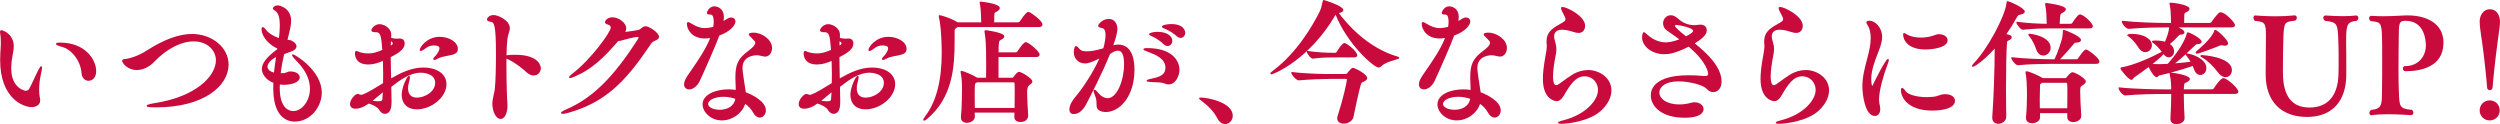
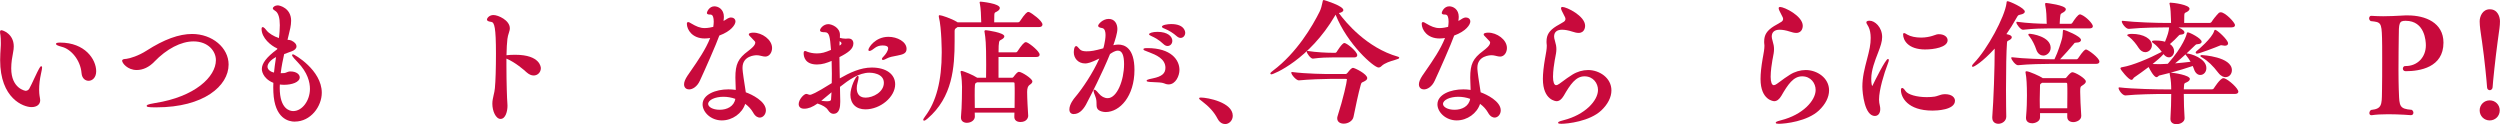
<svg xmlns="http://www.w3.org/2000/svg" id="b" data-name="レイヤー 2" width="844.73" height="41.96" viewBox="0 0 844.73 41.96">
  <defs>
    <style>
      .e {
        fill: #c80a3c;
      }
    </style>
  </defs>
  <g id="c" data-name="PC">
    <g id="d" data-name="企画内容">
      <g>
        <path class="e" d="M10.65,36.19C7.9,36.19.05,33.28.05,20.32c0-1.46.1-3.02.18-4.28.05-.5.05-1.04.05-1.58,0-1.03-.05-1.96-.13-2.56-.09-.46-.14-.83-.14-1.12,0-.38.16-.57.48-.57.42,0,4.16,1.19,4.16,5.48,0,.64-.08,1.32-.23,2.04-.29,1.47-.63,3.4-.63,5.36,0,6.91,4.83,7.6,4.87,7.6.65,0,1.08-.46,1.22-.71.52-.93,1.11-2.21,1.68-3.44.36-.78.72-1.54,1.04-2.18.99-1.98,1.15-1.98,1.32-1.98.15,0,.3.14.3.44s-.12,1-.37,2.09c-.42,1.9-.63,3.74-.63,5.45,0,.52.04,1.57.27,2.77.05.23.09.47.09.72,0,1.45-1.12,2.34-2.93,2.34ZM29.94,27.3c-1,0-2.23-.68-2.39-2.6-.37-4.54-3.69-8.13-6.56-8.85-1.74-.47-2.07-.72-2.07-1.02s.39-.44,1.39-.44c8.41,0,12.19,5.67,12.19,9.7,0,2.11-1.29,3.21-2.57,3.21Z" />
        <path class="e" d="M52.87,36.28c-3.14,0-3.3-.19-3.3-.53,0-.19,0-.47,2.81-.93,13.5-2.1,20.57-8.88,20.57-14.5,0-3.07-2.65-6.33-7.55-6.33-4.23,0-9.08,2.51-13.28,6.88-1.71,1.8-3.81,2.79-5.92,2.79-3.13,0-4.93-2.36-4.93-3.12,0-.51.57-.57,1.07-.62.12-.01.25-.02.38-.04,1.18-.14,4.07-1.01,6.82-2.78,5.89-3.78,10.92-5.62,15.37-5.62,6.8,0,12.33,4.64,12.33,10.33,0,7.19-8.37,14.46-24.36,14.46Z" />
        <path class="e" d="M99.62,41.1c-2.05,0-6.86-.97-7.25-9.96,0-.28-.01-.55-.02-.82-.01-.28-.02-.55-.02-.83s.01-.55.02-.83c0-.22.02-.44.02-.67-3.86-1.56-3.9-4.51-3.9-4.64,0-1.95,1.61-4.05,5.08-6.62,0-.01.05-.04.1-.07l.06-.28s-.13-.06-.13-.06c-2-.88-5.2-3.45-5.2-6.59,0-.55.33-.57.39-.57.42,0,1.03.74,1.35,1.18.71.91,2.38,1.94,4.11,2.53.2-1.18.32-3.26.32-4.35,0-2.49-.49-4.1-1.45-4.78l-.27-.18c-.37-.25-.64-.43-.64-.72,0-.47.74-1.03,1.66-1.03.7,0,4.52.96,4.52,5.2,0,1.56-.43,3.25-.81,4.75l-.41,1.69h.08c.41.04.88.07,1.2.23,1.14.55,1.75,1.24,1.75,2,0,.68-.58,1.28-1.59,1.65-.27.1-.53.19-.79.28-.55.19-1.11.39-1.78.67-.4,1.77-.88,4.07-1.17,6.45.38,0,.79,0,1.2-.04.26-.02.52-.13.81-.25.32-.13.65-.27,1.01-.3h.29c2.02,0,3.12,1.02,3.12,1.98,0,1.66-2.66,2.53-5.29,2.53-.49,0-.99-.04-1.43-.1,0,.15-.01.3-.02.44-.01.22-.02.45-.02.67,0,7.3,3.49,7.87,4.56,7.87,3.01,0,5.65-3.51,5.65-7.51,0-2.16-.72-5.48-4.16-9.02-1.88-1.94-1.88-2.22-1.88-2.37,0-.16.14-.3.3-.3.43,0,9.74,5.31,9.74,13.01,0,4.61-3.74,9.74-9.11,9.74ZM93.27,19.28c-1.76.91-2.88,2.17-2.88,3.27s1.26,1.79,2.19,1.98c.14-1.5.36-2.98.57-4.41l.12-.83Z" />
-         <path class="e" d="M129.99,38.46c-.69,0-1.3-.43-1.9-1.37-.52-.82-1.72-1.54-3.46-2.11-1.75,1.22-3.11,1.75-4.53,1.75-1.16,0-1.84-.59-1.84-1.57,0-1.51,1.74-3.43,2.57-3.43.17,0,.33.06.51.12,0,0,.29.1.29.1.11.04.24.09.38.09.49,0,1.79-.41,7.42-3.95,0-.54.01-1.07.02-1.6.01-.55.02-1.1.02-1.64,0-1.47-.04-2.95-.08-4.27-1.61.67-3.12,1.21-4.93,1.21-4.08,0-4.52-2.66-4.52-3.8,0-.19,0-.76.48-.76.16,0,.33.07.53.16.09.04.19.08.31.13.68.24,1.77.53,3.1.53,1.69,0,2.75-.31,4.82-1.19-.37-4.63-.56-5.97-2.09-5.97-.84,0-1.62-.08-1.62-.66,0-.62,1.18-2.07,2.8-2.07,1.12,0,3.93,1.08,3.93,3.62,0,.28,0,.63-.03,1.02.69.16,1.27.27,1.95.27.1,0,.2-.01.31-.02.13-.01.27-.03.42-.03h.27c1,0,1.62.64,1.62,1.66,0,1.84-1.73,3.1-4.72,4.62,0,1.63.04,3.32.08,4.99.02.73.03,1.46.05,2.19,3.36-1.93,6.99-3.66,10.83-3.66,4.79,0,7.88,2.22,7.88,5.66,0,4.28-4.98,8.47-10.06,8.47-3.13,0-5.07-1.89-5.07-4.93,0-2.47,1.78-6.38,2.48-6.38.07,0,.3.03.3.48,0,.36-.14,1.05-.37,1.87-.18.61-.26,1.24-.26,1.85,0,1.18.39,3.15,2.97,3.15s6.19-1.91,6.19-5.01c0-3.32-4.38-3.42-4.87-3.42-3.57,0-7,2.46-9.96,4.79.02.78.03,1.54.04,2.28.01.83.02,1.63.05,2.38v.42c0,1.73-.24,4.02-2.3,4.02ZM125.9,34.06c.87.1,1.49.16,1.96.16,1.28,0,1.31-.39,1.33-.63.07-.78.12-1.54.16-2.41l-.61.52c-1,.85-1.94,1.65-2.85,2.36ZM132.08,13.91c-.02.32-.02.67-.02,1.06v.43c.1-.06.19-.12.29-.17.24-.17.38-.39.38-.58,0-.16-.08-.38-.65-.74ZM146.74,20.26c-.21,0-.35-.14-.35-.35,0-.19.13-.45.79-1.1.44-.44,1.3-1.66,1.3-2.48,0-.27,0-.97-1.92-.97-1.02,0-1.92.31-2.73.95-.7.57-1.31.91-1.63.91-.36,0-.39-.27-.39-.35,0-.75,2.28-4.43,6.79-4.43,2.95,0,6.11,1.64,6.11,4.07,0,1.57-1.22,1.9-3.21,2.29l-.32.06c-.97.17-2.29.41-3.2.92-.26.15-.9.48-1.24.48Z" />
        <path class="e" d="M169.16,40.19c-1.65,0-2.8-2.69-2.8-5.11,0-.53.05-1.09.14-1.54.11-.65.22-1.13.33-1.57.15-.64.29-1.2.39-2.18.23-2.3.36-6.67.36-11.69,0-8.83-.52-10.53-1.55-10.69-.9-.13-1.49-.31-1.49-.8,0-.46.75-1.53,2.21-1.53,1.59,0,5.52,1.78,5.52,4.48,0,.52-.16,1.02-.34,1.59-.18.57-.39,1.21-.48,2.02-.16,1.32-.26,3.07-.31,5.5.06-.01.13-.02.19-.02.65-.09,1.62-.14,2.77-.14,8.56,0,8.65,4.34,8.65,4.52,0,1.39-1.07,2.48-2.44,2.48-.78,0-1.59-.37-2.41-1.1-.83-.77-3.78-3.35-6.75-4.59h-.03s0,2.35,0,2.35c0,5.65.19,11.32.32,12.74,0,.15.01.28.02.41.01.14.02.28.02.43,0,1.78-.62,4.43-2.34,4.43Z" />
-         <path class="e" d="M190.09,38.46c-.33,0-.53-.11-.53-.3,0-.15,0-.45,1.85-1.24,8.72-3.75,15.94-10.85,24.15-23.75l.04-.08c.07-.13.16-.3.16-.4,0-.06,0-.2-.47-.2-.81,0-3.62.7-4.89,1.08-.14.04-.26.07-.37.11-.31.09-.58.17-.87.17-.06,0-.13-.01-.2-.03-.01,0-.02,0-.03,0-4.82,5.62-8.96,9.59-14.62,12-.79.35-1.43.56-1.72.56-.2,0-.3-.09-.3-.26,0-.23.21-.53,1.26-1.35,6.3-4.87,12.81-13.99,12.81-15.4,0-.51-.31-.88-.84-1.02-.75-.2-1.11-.47-1.11-.84,0-.47.75-1.66,2.53-1.66,2.22,0,4.66,1.94,4.66,3.71,0,.42-.1.81-.32,1.24,1.92-.24,4.04-.56,4.54-.71.32-.11.55-.3.8-.51.13-.11.27-.23.41-.32.38-.27.73-.4,1.12-.4,1.08,0,4.52,2.12,4.52,3.57,0,.72-.75,1.09-1.45,1.38-.84.35-1.06.68-1.58,1.46-.11.17-.23.35-.37.55-7.71,11.41-14.61,18.71-27.03,22.24-.99.27-1.75.42-2.15.42Z" />
        <path class="e" d="M243.97,40.69c-3.87,0-6.57-2.86-6.57-5.43,0-3.33,4.4-5.07,8.74-5.07.76,0,1.59.06,2.47.19,0-.72-.04-1.43-.07-2.12-.03-.71-.06-1.4-.06-2.04,0-4.55.93-6.47,4.31-8.98.99-.77,2.41-1.86,2.41-2.83,0-.27,0-.37-1.35-1.71l-.19-.19c-.4-.39-.64-.63-.64-.91,0-.55,1.31-.57,1.57-.57,2.85,0,6.29,2.32,6.29,5.2,0,1.42-.86,2.89-2.3,2.89-.41,0-.84-.1-1.34-.22l-.25-.06c-.38-.09-.83-.18-1.27-.18-.49,0-4.83.12-4.83,4.24,0,.5,0,1.25.86,6.64l.25,1.65c2,.7,6.79,3.02,6.79,6.1,0,1.32-.95,2.44-2.07,2.44-.5,0-1.46-.23-2.27-1.75-.64-1.1-1.55-2.1-2.65-2.89-1.03,3.21-4.34,5.59-7.84,5.59ZM244.43,32.7c-2.84,0-5.15,1.09-5.15,2.42,0,.97,1.47,1.97,3.92,1.97s4.83-1.14,5.26-3.69c-1.32-.47-2.68-.7-4.03-.7ZM232.85,30.2c-1.05,0-1.71-.65-1.71-1.71,0-.78.37-1.71,1.17-2.93.37-.55.76-1.11,1.16-1.68,2.35-3.39,4.99-7.21,6.49-11.04-.47.08-1.18.16-1.85.16-4.15,0-6.02-2.91-6.02-4.98,0-.4.22-.57.44-.57s.53.16.97.44c1.76,1.04,3.02,1.6,4.61,1.6,1.09,0,2.37-.27,2.9-.41.08-.62.16-1.2.16-1.74,0-1.42-.34-2.18-.68-2.3-.21-.12-.35-.12-.56-.12-.35,0-1.07,0-1.07-.53,0-.45.81-2.25,2.53-2.25,1.29,0,3.21.95,3.21,3.57,0,.43-.06.85-.14,1.33.21-.05.38-.14.58-.27.37-.26,1.28-.86,1.85-.86,1.54,0,1.62,1.12,1.62,1.35,0,1.08-1.48,3.31-5.45,4.75-.92,2.68-5.18,12.29-6.6,15.31-.92,2-2.47,2.89-3.59,2.89Z" />
        <path class="e" d="M281.6,38.46c-.69,0-1.3-.43-1.9-1.37-.52-.82-1.72-1.54-3.46-2.11-1.75,1.22-3.11,1.75-4.53,1.75-1.16,0-1.84-.59-1.84-1.57,0-1.51,1.74-3.43,2.57-3.43.17,0,.33.06.51.12,0,0,.29.1.29.1.11.04.24.09.38.09.49,0,1.79-.41,7.42-3.95,0-.54.01-1.07.02-1.6.01-.55.02-1.1.02-1.64,0-1.47-.04-2.95-.08-4.27-1.61.67-3.12,1.21-4.93,1.21-4.08,0-4.52-2.66-4.52-3.8,0-.19,0-.76.48-.76.16,0,.33.07.53.16.09.04.19.08.31.13.68.24,1.77.53,3.1.53,1.69,0,2.75-.31,4.82-1.19-.37-4.63-.56-5.97-2.09-5.97-.84,0-1.62-.08-1.62-.66,0-.62,1.18-2.07,2.8-2.07,1.12,0,3.93,1.08,3.93,3.62,0,.28,0,.63-.03,1.02.69.16,1.27.27,1.95.27.1,0,.2-.01.31-.02.13-.01.27-.03.42-.03h.27c1,0,1.62.64,1.62,1.66,0,1.84-1.73,3.1-4.72,4.62,0,1.63.04,3.32.08,4.99.02.73.03,1.46.05,2.19,3.36-1.93,6.99-3.66,10.83-3.66,4.79,0,7.88,2.22,7.88,5.66,0,4.28-4.98,8.47-10.06,8.47-3.13,0-5.07-1.89-5.07-4.93,0-2.47,1.78-6.38,2.48-6.38.07,0,.3.03.3.48,0,.36-.14,1.05-.37,1.87-.18.61-.26,1.24-.26,1.85,0,1.18.39,3.15,2.97,3.15s6.19-1.91,6.19-5.01c0-3.32-4.38-3.42-4.87-3.42-3.57,0-7,2.46-9.96,4.79.02.78.03,1.54.04,2.28.01.83.02,1.63.05,2.38v.42c0,1.73-.24,4.02-2.3,4.02ZM277.51,34.06c.87.1,1.49.16,1.96.16,1.28,0,1.31-.39,1.33-.63.07-.78.12-1.54.16-2.41l-.61.52c-1,.85-1.94,1.65-2.85,2.36ZM283.69,13.91c-.02.32-.02.67-.02,1.06v.43c.1-.06.19-.12.29-.17.24-.17.38-.39.38-.58,0-.16-.08-.38-.65-.74ZM298.35,20.26c-.21,0-.35-.14-.35-.35,0-.19.13-.45.79-1.1.44-.44,1.3-1.66,1.3-2.48,0-.27,0-.97-1.92-.97-1.02,0-1.92.31-2.73.95-.7.57-1.31.91-1.63.91-.36,0-.39-.27-.39-.35,0-.75,2.28-4.43,6.79-4.43,2.95,0,6.11,1.64,6.11,4.07,0,1.57-1.22,1.9-3.21,2.29l-.32.06c-.97.17-2.29.41-3.2.92-.26.15-.9.48-1.24.48Z" />
        <path class="e" d="M326.77,41.5c-1.28,0-2.07-.67-2.07-1.75v-.23c.35-3.44.36-9.53.36-10.21,0-.58-.08-3.09-.45-4.72l-.02-.14s-.03-.12-.03-.14c0-.23.12-.35.35-.35.58,0,4.05,1.46,5.2,2.26l.08.05h2.99c0-.59.01-1.22.02-1.89.01-.82.02-1.69.02-2.58,0-7.42-.22-8.84-.52-10.79l-.04-.23c-.01-.05-.03-.12-.03-.19,0-.12.05-.39.48-.39.29,0,6.25.81,6.25,2.07,0,.42-.39.83-1.21,1.23-.55.29-.74.39-.75,4.19h5.87c.18,0,.39-.13.5-.31,1.37-2.1,2.31-3.14,2.81-3.14.07,0,.14.02.19.03.03,0,.14.02.16.03,1.17.47,4.35,3.1,4.35,4.15,0,.3-.15.8-1.16.8h-12.73v7.02h4.56c.13,0,.3-.03.47-.24.86-1.12,1.38-1.76,1.89-1.76.89,0,4.52,2.27,4.52,3.25,0,.4-.31.77-.96,1.18q-.81.53-.81,2.36c0,2.27.24,6.27.36,8.07,0,.59-.47,2.09-2.62,2.09-1.28,0-2.07-.65-2.07-1.71,0-.26,0-.5.02-.77,0-.23.02-.46.02-.7h-13.42c0,.24.01.46.02.68.01.25.02.49.02.7,0,1.12-1.22,2.07-2.66,2.07ZM342.82,36.5c.04-1.63.04-3.44.04-5.06,0-1.26,0-2.35-.05-3.17,0-.4-.13-.44-.43-.44h-12.27c-.06.04-.12.08-.18.11-.05.02-.09.05-.14.08-.4.22-.45.4-.45,4.27,0,.7.01,1.45.02,2.2.01.68.02,1.35.02,1.99h13.43ZM312.24,40.78c-.16,0-.3-.14-.3-.3,0-.15.08-.38.63-1.13,3.79-4.99,5.63-12.06,5.63-21.62,0-.08-.01-8.14-.95-11.89-.05-.21-.05-.32-.05-.41,0-.15.08-.3.3-.3.58,0,3.93,1.1,5.83,2.26l.23.15h7.99s0-.04,0-.06c-.05-2.08-.14-4.67-.45-6.18-.02-.11-.04-.2-.06-.26-.02-.09-.03-.14-.03-.19,0-.22.16-.3.3-.3.07,0,6.52.57,6.52,2.16,0,.44-.36.85-1.06,1.23-.09.05-.17.09-.25.13-.4.19-.51.25-.55,1.01,0,.13,0,.42-.01.77-.01.5-.03,1.14-.03,1.69h8.1c.2,0,.45-.14.55-.31,1.87-2.81,2.5-3.19,2.86-3.19.1,0,.23,0,.37.07.75.28,4.43,2.9,4.43,4.18,0,.2-.08.85-1.16.85h-27.52c-.08.07-.17.13-.26.19-.06.04-.13.08-.19.13-.42.29-.51.46-.55.98v3.43c0,8.88-.7,18.95-9.11,26.17-.37.33-.88.73-1.18.73Z" />
        <path class="e" d="M362.86,38.55c-.97,0-1.53-.57-1.53-1.57,0-1.79,1.59-3.72,1.91-4.09,2.46-2.89,6.03-8.17,8.22-13.12-2.92,1.46-4.06,1.67-4.79,1.67-2.5,0-3.84-1.91-3.84-3.71,0-.36.04-2.16.8-2.16.27,0,.51.28.91.73.1.12.22.25.34.38.41.44,1.14.66,2.25.66,1.58,0,2.7-.2,5.65-1.01.16-.45.28-.91.36-1.36.19-.91.41-2.08.41-3.14,0-.96-.19-2.15-1.1-2.34-.76-.13-1.4-.29-1.4-.8,0-.48,1.52-2.3,3.57-2.3s2.93,1.7,2.93,3.39c0,1.42-.8,3.92-1.37,5.5.54-.14,1.12-.22,1.71-.22,2.03,0,5.43,1.11,5.43,8.56,0,8.91-4.95,14.24-9.74,14.24-.38,0-.82-.06-1.32-.19-1.73-.49-1.75-1.47-1.76-2.61,0-.74-.02-1.58-.43-2.55-.37-.87-.56-1.49-.56-1.85,0-.29.16-.35.3-.35.13,0,.42,0,1.48,1.3.84,1,1.89,1.56,2.97,1.56,3.18,0,5.55-6.07,5.55-11.5,0-3.02-.69-4.56-2.06-4.56-.98,0-1.92.63-2.69,1.15-2.57,6.36-6.56,14.12-8.16,17.16-1.17,2.06-2.53,3.11-4.05,3.11ZM394.86,28.52c-.64,0-1.18-.2-1.58-.38-.58-.27-2.3-.35-3.55-.39-2.08-.06-2.29-.2-2.29-.48,0-.17,0-.39,2.12-.8,3.01-.62,4.23-1.65,4.23-3.56,0-3.11-3.31-4.4-5.49-5.25l-.35-.13c-1.28-.46-1.6-.61-1.6-.89,0-.24.22-.39,1.35-.39,8,0,10.83,3.98,10.83,7.38,0,2-1.3,4.89-3.66,4.89ZM394.5,15.54c-.46,0-.96-.24-1.37-.65-1.48-1.43-3.1-2.27-3.93-2.63l-.28-.14c-.41-.2-.66-.32-.66-.56,0-.38,1.22-.8,2.84-.8,3.45,0,5.02,1.57,5.02,3.03,0,1-.7,1.75-1.62,1.75ZM398.9,12.81c-.42,0-.88-.21-1.32-.6-1.12-1.01-2.59-1.92-4.02-2.5-.83-.3-.95-.52-.95-.69,0-.57,1.84-.89,3.12-.89,4.7,0,4.75,2.81,4.75,2.93,0,.98-.69,1.75-1.57,1.75Z" />
        <path class="e" d="M413.97,41.91c-.61,0-1.76-.24-2.59-1.84-1.11-2.15-2.8-4.03-5.3-5.92-.12-.1-.24-.18-.34-.26-.37-.28-.56-.43-.56-.63,0-.3.31-.3.62-.3,2.19,0,10.74,1.61,10.74,6.16,0,1.52-1.18,2.8-2.57,2.8Z" />
        <path class="e" d="M454.05,41.78c-1.34,0-2.21-.69-2.21-1.75,0-.24,0-.49.11-.76,1.93-5.98,3.16-11.63,3.16-12.41,0-.13,0-.2-.38-.2h-5.4c-1.89,0-7.15.17-10.47.5h0c-.87,0-2.55-1.91-2.55-2.62,0-.06.03-.12.07-.16.04-.03.09-.05.14-.05,0,0,.02,0,.03,0,5.08.65,11.53.68,12.77.68h5.4c.2,0,.41-.21.53-.34l.15-.17c.73-.92,1.29-1.57,1.78-1.57.55,0,4.8,2.06,4.8,3.48,0,.52-.53.88-1.39,1.28-.49.2-.59.24-.8.96-.77,2.63-1.86,7.92-2.45,10.83-.29,1.44-1.9,2.3-3.29,2.3ZM429.54,25.12c-.16,0-.3-.14-.3-.3,0-.11,0-.26.94-.98,8.04-6.04,13.28-15.03,15.69-19.86.43-.81.84-2.32,1.03-3.39l.02-.14c.02-.17.05-.44.42-.44.07,0,6.57,1.96,6.57,3.39,0,.47-.57.85-1.52,1.01,2.23,3.04,9.41,11.76,20.02,14.76.14.05.38.13.38.34,0,.31-.42.43-1.52.76-1.37.4-3.43,1.01-4.48,2.07-.32.32-.64.47-1.01.47-1.53,0-10.48-7.78-14.49-17.85-.07.11-.14.23-.21.36-8.66,14.78-20.71,19.81-21.52,19.81ZM443.56,19.81c-.71,0-2.03-1.81-2.03-2.39,0-.06.03-.12.07-.16.04-.03.09-.05.14-.05.01,0,.02,0,.03,0,3.02.47,6.51.63,8.59.63h.86c.06,0,.31-.1.41-.26.02-.03,1.82-3.05,2.63-3.05s4.34,2.87,4.34,4.11c0,.23-.1.76-1.07.76h-7.26c-1.72,0-4.03.05-6.64.41,0,0-.02,0-.03,0h-.05Z" />
        <path class="e" d="M492.27,40.69c-3.87,0-6.57-2.86-6.57-5.43,0-3.33,4.4-5.07,8.74-5.07.76,0,1.59.06,2.47.19,0-.72-.04-1.43-.07-2.12-.03-.71-.06-1.4-.06-2.04,0-4.55.93-6.47,4.31-8.98.99-.77,2.41-1.86,2.41-2.83,0-.27,0-.37-1.35-1.71l-.19-.19c-.4-.39-.64-.63-.64-.91,0-.55,1.31-.57,1.57-.57,2.85,0,6.29,2.32,6.29,5.2,0,1.42-.86,2.89-2.3,2.89-.41,0-.84-.1-1.34-.22l-.25-.06c-.38-.09-.83-.18-1.27-.18-.49,0-4.83.12-4.83,4.24,0,.5,0,1.25.86,6.64l.25,1.65c2,.7,6.79,3.02,6.79,6.1,0,1.32-.95,2.44-2.07,2.44-.5,0-1.46-.23-2.27-1.75-.64-1.1-1.55-2.1-2.65-2.89-1.03,3.21-4.34,5.59-7.84,5.59ZM492.73,32.7c-2.84,0-5.15,1.09-5.15,2.42,0,.97,1.47,1.97,3.92,1.97s4.83-1.14,5.26-3.69c-1.32-.47-2.68-.7-4.03-.7ZM481.15,30.2c-1.05,0-1.71-.65-1.71-1.71,0-.78.37-1.71,1.17-2.93.37-.55.76-1.11,1.16-1.68,2.35-3.39,4.99-7.21,6.49-11.04-.47.08-1.18.16-1.85.16-4.15,0-6.02-2.91-6.02-4.98,0-.4.22-.57.44-.57s.53.16.97.44c1.76,1.04,3.02,1.6,4.61,1.6,1.09,0,2.37-.27,2.9-.41.08-.62.16-1.2.16-1.74,0-1.42-.34-2.18-.68-2.3-.21-.12-.35-.12-.56-.12-.35,0-1.07,0-1.07-.53,0-.45.81-2.25,2.53-2.25,1.29,0,3.21.95,3.21,3.57,0,.43-.06.85-.14,1.33.21-.05.38-.14.58-.27.37-.26,1.28-.86,1.85-.86,1.54,0,1.62,1.12,1.62,1.35,0,1.08-1.48,3.31-5.45,4.75-.92,2.68-5.18,12.29-6.6,15.31-.92,2-2.47,2.89-3.59,2.89Z" />
        <path class="e" d="M527.45,41.82c-.52,0-.98-.03-.98-.35,0-.17,0-.39,1.79-.84,7.32-1.83,11.69-6.64,11.69-10.24,0-2.23-1.6-4.6-4.56-4.6s-4.81,2.74-7.04,6.61c-.72,1.2-1.51,1.79-2.41,1.79-.05,0-4.61-.2-4.61-7.52,0-1.82.25-4.15.73-6.94l.12-.64c.2-1.07.47-2.54.47-3.64,0-.09-.01-.18-.02-.26-.01-.09-.02-.17-.02-.24-.05-.3-.05-.63-.05-.95,0-2.23.93-3.68,3.32-5.17.35-.21.7-.41,1.05-.6.48-.26.97-.54,1.44-.85.27-.18.59-.49.59-.96,0-.25-.06-.47-.2-.71-1.09-2.02-1.3-2.6-1.3-2.92,0-.2.08-.44.48-.44,1.41,0,7.66,3.02,7.66,6.38,0,.24-.06,2.39-2.21,2.39-.67,0-1.36-.19-2.2-.46-1.17-.39-2.44-.62-3.38-.62-1.74,0-2.69.81-2.69,2.29,0,.39.09.87.26,1.39.36,1.18.51,2.01.51,2.88,0,.93-.17,1.8-.43,3.12l-.12.6c-.2,1.09-.59,3.68-.59,5.63,0,1.77.4,2.83,1.06,2.83.28,0,.59-.13,1.06-.46.39-.26.8-.56,1.25-.9.8-.6,1.79-1.34,3.16-2.19,1.63-1.02,3.53-1.57,5.33-1.57,3.79,0,7.88,2.63,7.88,6.88,0,2.3-1.22,4.7-3.43,6.78-3.93,3.68-11.34,4.51-13.63,4.51Z" />
-         <path class="e" d="M569.17,39.78c-7.82,0-11.38-3.92-11.38-7.56,0-2.04,1.25-6.79,12.78-6.79,1.77,0,3.51.08,4.88.23,0,0,0,0,.01,0,.1,0,.21.01.32.02.08,0,.16.02.24.02,1.06,0,1.15-.38,1.15-.74,0-.15-.08-3.65-6.58-9.19-4.46,2.24-6.61,2.55-8.28,2.55-4.05,0-7.47-2.61-7.47-5.7,0-.02.04-1.75.62-1.75.2,0,.38.16.68.42.12.1.25.22.41.35,2.49,2.33,5.05,2.68,6.36,2.68.7,0,2.2-.14,4.52-1.03-1.72-1.27-3.16-2.27-4.09-2.9-.91-.61-1.41-1.49-1.41-2.49,0-1.52,1.17-2.75,2.62-2.75.85,0,1.59.37,2.73,1.37,1.31,1.22,3.18,1.95,5.13,1.99.5,0,.9-.05,1.29-.11.22-.03.43-.06.64-.07h.24c.98,0,2.12.49,2.12,1.89,0,.93-.47,2.27-4.06,4.43,4.27,3.44,9.06,7.98,9.06,12.91,0,2.47-1.43,3.57-2.84,3.57-.8,0-1.58-.4-2.2-1.12-1.16-1.29-5.8-2.51-9.56-2.51-4.43,0-6.42,1.9-6.42,3.78s2.14,4.01,6.83,4.01c1.28,0,2.63-.19,3.8-.54.5-.17,1.02-.19,1.29-.19,1.7,0,3.03,1.03,3.03,2.34,0,.68-.46,2.89-6.43,2.89ZM566.57,8.41c-.24,0-.65.05-.65.33.01.3,1.34,1.64,3.77,3.52,2.16-1.02,2.4-1.63,2.4-1.84,0-1.07-4.74-1.94-5.52-2.01Z" />
        <path class="e" d="M600.99,41.82c-.52,0-.98-.03-.98-.35,0-.17,0-.39,1.79-.84,7.32-1.83,11.69-6.64,11.69-10.24,0-2.23-1.6-4.6-4.56-4.6s-4.81,2.74-7.04,6.61c-.72,1.2-1.51,1.79-2.41,1.79-.05,0-4.61-.2-4.61-7.52,0-1.82.25-4.15.73-6.94l.12-.64c.2-1.07.47-2.54.47-3.64,0-.09-.01-.18-.02-.26-.01-.09-.02-.17-.02-.24-.05-.3-.05-.63-.05-.95,0-2.23.93-3.68,3.32-5.17.35-.21.7-.41,1.05-.6.48-.26.97-.54,1.44-.85.27-.18.59-.49.59-.96,0-.25-.06-.47-.2-.71-1.09-2.02-1.3-2.6-1.3-2.92,0-.2.08-.44.48-.44,1.41,0,7.66,3.02,7.66,6.38,0,.24-.06,2.39-2.21,2.39-.67,0-1.36-.19-2.2-.46-1.17-.39-2.44-.62-3.38-.62-1.74,0-2.69.81-2.69,2.29,0,.39.09.87.26,1.39.36,1.18.51,2.01.51,2.88,0,.93-.17,1.8-.43,3.12l-.12.6c-.2,1.09-.59,3.68-.59,5.63,0,1.77.4,2.83,1.06,2.83.28,0,.59-.13,1.06-.46.39-.26.8-.56,1.25-.9.8-.6,1.79-1.34,3.16-2.19,1.63-1.02,3.53-1.57,5.33-1.57,3.79,0,7.88,2.63,7.88,6.88,0,2.3-1.22,4.7-3.43,6.78-3.93,3.68-11.34,4.51-13.63,4.51Z" />
        <path class="e" d="M633.53,39.19c-3.53,0-4.25-7.83-4.25-9.93,0-1.44.15-2.94.46-4.58.3-1.56.7-3.08,1.08-4.54.37-1.42.72-2.75.96-4.04.21-1.14.31-2.21.31-3.27,0-1.49-.24-2.74-.71-3.72-.11-.22-.24-.43-.35-.62-.22-.37-.4-.66-.4-.92,0-.57.81-.57,1.12-.57,1.71,0,4.21,2.15,4.21,5.52,0,1.54-.54,3.1-1.38,5.29l-.04.1c-1.01,2.59-2.26,5.8-2.26,8.72,0,1.55.2,2.35.34,2.42,0-.01.12-.12.25-.46.44-.9,4.23-8.67,5.05-8.67.03,0,.3.01.3.39,0,.16-.04.49-.42,1.44-1.16,2.98-2.89,8.61-2.89,11.91,0,.79.13,1.4.27,2.04.1.43.14.81.14,1.18,0,1.38-.72,2.3-1.8,2.3ZM652.96,37.37c-8.42,0-10.65-4.53-10.65-6.93,0-.19,0-.71.44-.71.19,0,.5.11,1.13,1.05.8,1.18,3.8,2.04,7.13,2.04,1.01,0,1.89-.06,2.69-.18.44-.07.84-.21,1.26-.35.62-.22,1.26-.44,2.13-.47h.14c2.3,0,3.34,1.14,3.34,2.21,0,3.18-6.34,3.34-7.61,3.34ZM650.6,16.72c-5.97,0-7.56-3.21-7.56-5.11,0-.32.19-.44.35-.44.2,0,.44.15.79.36l.27.16c1.14.65,2.8,1.01,4.66,1.01,1.55,0,2.87-.29,3.71-.54,1.61-.6,1.85-.6,2.37-.6,1.65,0,2.89.87,2.89,2.03,0,2.46-4.89,3.12-7.47,3.12Z" />
        <path class="e" d="M675.2,41.82c-.94,0-2.03-.53-2.03-2.03v-.27c.44-5.63.82-16.21.82-23.1-4.21,4.61-6.99,6.16-7.37,6.16-.2,0-.3-.09-.3-.26,0-.31.44-.8.7-1.06,4.44-4.57,10.39-15.53,10.97-20.21.01-.08.01-.14.01-.19,0-.13,0-.45.38-.45.56,0,5.79,2.27,5.79,3.52,0,.35-.3.81-1.72,1.07-.46.08-.64.24-.99.89-1.2,2.16-2.35,4-3.51,5.63l.79.2c.26.08,1.02.31,1.02.89,0,.4-.38.76-1.21,1.14-.34.14-.38.28-.42.91-.2,2.7-.32,8.52-.32,15.56,0,4.55.07,8.16.09,9.17,0,1.53-1.41,2.44-2.71,2.44ZM686.64,41.64c-1.28,0-2.07-.67-2.07-1.75v-.18c.28-3.2.32-5.66.32-7.44,0-3.54-.15-6.09-.45-7.58l-.02-.13s-.03-.12-.03-.14c0-.23.16-.35.3-.35.98,0,4.74,1.76,5.39,2.22l.1.1h7.63c.13,0,.28-.03.42-.22.93-1.18,1.6-1.77,1.99-1.77.99,0,4.57,2.12,4.57,3.12,0,.49-.42.86-1.05,1.27-.81.51-.86.54-.86,2.23,0,1.99.17,5.05.36,8.07v.1c0,1.46-1.73,2.07-2.66,2.07-1.28,0-2.07-.67-2.07-1.75v-1.29h-9.2v1.47c0,1.49-1.98,1.98-2.66,1.98ZM698.51,36.59c.04-1.87.04-3.57.04-5.1,0-1.12,0-2.17-.05-3.03,0-.41-.14-.48-.42-.48h-8.1l-.31.23c-.36.22-.37.37-.37.97v.14c-.05,1.49-.09,2.94-.09,4.35,0,.52.01,1.04.02,1.56,0,.45.02.91.02,1.36h9.25ZM681.83,22.03c-.8,0-2.25-1.85-2.25-2.48,0-.06.03-.12.07-.16.04-.03.09-.05.14-.05,0,0,.02,0,.03,0,3.69.48,10.73.68,13.05.68h1.32c1.23-2.5,2.2-5.75,2.47-6.7.25-.84.3-1.71.35-2.42v-.13c.02-.14.03-.23.03-.3,0-.13.02-.39.28-.39.35,0,5.84,2.13,5.84,3.43,0,.43-.42.89-1.62.89-.47,0-.52.06-.72.31-.06.07-.13.16-.21.26-1.24,1.46-2.86,3.33-4.52,5.05h5.63c.06,0,.31-.1.41-.26,1.81-2.71,2.4-3.05,2.72-3.05.57,0,4.52,2.79,4.52,4.11,0,.5-.39.76-1.16.76h-15.43c-1.89,0-7.53.08-10.87.45,0,0-.02,0-.02,0h-.05ZM690.41,18.76c-1.1,0-1.99-.78-2.42-2.14-.39-1.21-1.29-3.09-2.14-4.15-.09-.12-.17-.22-.24-.3-.17-.22-.26-.33-.26-.46,0-.15.12-.3.35-.3.9,0,7.2.94,7.2,4.75,0,1.54-1.31,2.62-2.48,2.62ZM683.51,10.05c-.77,0-2.21-1.88-2.21-2.48,0-.06.03-.12.07-.16.04-.03.09-.05.14-.05,0,0,.02,0,.03,0,3.41.48,7.77.67,10.04.68-.01-.07-.02-.13-.02-.2-.05-2.15-.09-4.19-.49-6.08-.05-.2-.05-.36-.05-.41,0-.21.14-.35.35-.35.07,0,6.66.73,6.66,2.12,0,.44-.41.86-1.25,1.28-.65.34-.66.35-.83,3.64h3.82c.06,0,.31-.1.41-.26.85-1.33,1.99-2.92,2.59-2.92.1,0,.23,0,.37.07,1.8.69,4.02,3.13,4.02,3.91,0,.5-.39.76-1.16.76h-13.89c-1.37,0-4.94.04-8.51.45,0,0-.02,0-.02,0h-.05Z" />
        <path class="e" d="M735.44,41.96c-1.28,0-2.07-.67-2.07-1.75v-.18c.18-2.64.27-6.08.27-8.28h-2.29c-2.92,0-9.42.1-13.19.5h0c-1.04,0-2.32-1.85-2.32-2.52,0-.06.03-.12.07-.16.04-.03.09-.05.14-.05,0,0,.02,0,.03,0,4.65.56,13.37.68,15.45.68h2.1v-.02c0-1.29-.05-3-.45-4.86-.02-.11-.04-.2-.06-.27-.02-.09-.03-.14-.03-.19,0-.09.02-.18.11-.24-1.3.34-2.55.65-3.62.9-.09.02-.19.12-.3.22-.17.15-.36.33-.61.33-.89,0-2.25-2.56-2.67-3.42-1.64,1.26-3.31,2.43-4.88,3.52-.1.06-.18.18-.26.3-.14.23-.32.51-.68.51-.95,0-3.71-3.46-3.71-3.84s.43-.44.77-.48c3.26-.52,9.08-2.96,13.14-5.11l.06-.03c-.85-1.17-1.9-2.27-2.71-2.84-.41-.29-.59-.43-.59-.63,0-.35.53-.35.85-.35h.5c1.18,0,2.2.14,3.05.4.9-2.29,1.25-3.27,1.39-4.84h-1.5c-.74,0-7.35.01-12.14.5h0c-1.04,0-2.36-1.87-2.36-2.52,0-.06.03-.12.07-.16.04-.03.09-.05.14-.05,0,0,.02,0,.02,0,4.61.54,11.89.72,14.5.72h1.92c0-.23-.01-.46-.02-.69-.01-.26-.02-.5-.02-.69-.04-1.57-.12-3.54-.4-4.76-.02-.1-.04-.17-.06-.23-.02-.08-.04-.15-.04-.23,0-.12.14-.26.26-.26,1.06,0,6.52.72,6.52,2.07,0,.4-.37.82-1.02,1.14l-.19.09c-.39.18-.52.24-.56.96,0,.13,0,.43-.01.81-.01.54-.03,1.22-.03,1.78h8.69c.2,0,.45-.14.55-.31.47-.77,1.47-2.07,2.48-3.08.2-.14.42-.2.65-.2,1.48,0,4.8,3.43,4.8,4.34,0,.34-.2.76-1.16.76h-17.93c1.64.75,2.02,1.33,2.02,1.7,0,.45-.43.7-1.29.76-.32.04-.42.06-.58.24-.85.94-2.01,2.06-3.03,2.93.9.62,1.4,1.47,1.4,2.43,0,1.14-.79,2.07-1.75,2.07-.66,0-1.3-.39-1.83-1.1l-.15.17c-.9.98-2.04,1.99-3.54,3.18.95.05,1.96.05,2.43.05.53,0,1.08-.03,1.66-.07.34-.02.69-.04,1.05-.06,5.32-5.97,6.38-10.02,6.38-10.06v-.08c.04-.2.09-.48.39-.48.62,0,4.66,2.06,4.66,3.16,0,.35-.25.78-1.42.85-.3,0-.46.04-.68.26-.75.73-1.8,1.76-3,2.86.01,0,.03,0,.04,0,1.27,0,6.66,1.64,6.66,4.93,0,1.34-.89,2.34-2.07,2.34-.92,0-1.71-.73-2.11-1.96l-.42-1.07c-2.19.77-4.94,1.57-7.47,2.25,0,0,0,0,.01,0,.84,0,6.48.83,6.48,2.12,0,.41-.39.83-1.08,1.14-.1.05-.2.09-.29.13-.38.16-.56.23-.59.92-.04.43-.08.87-.09,1.32h9.59c.2,0,.45-.14.55-.31.02-.03,2.16-3.46,3.22-3.46.1,0,.18.02.24.03.02,0,.13.02.15.03,1.53.54,4.68,3.42,4.68,4.51,0,.23-.12.76-1.21.76h-17.22c0,2.77.1,5.65.27,8.13,0,0,0,.1,0,.11,0,1.29-1.57,1.98-2.71,1.98ZM738.5,18.35c-1.11,1.02-2.33,2.09-3.55,3.06,1.9-.16,3.72-.35,5.23-.54-.48-.8-.9-1.43-1.27-1.87-.39-.47-.41-.55-.41-.63v-.02ZM752.01,26.07c-.61,0-1.53-.26-2.48-1.49-1.77-2.34-3.57-4.05-5.34-5.08l-.14-.08c-.36-.2-.55-.31-.55-.51,0-.14.09-.3.53-.3.1,0,10.11.54,10.11,5.11,0,1.31-.93,2.34-2.12,2.34ZM742.34,18.13c-.24,0-.44-.18-.44-.39,0-.18.13-.31.29-.47.43-.31,5.29-4.42,5.94-6.76.03-.13.11-.43.38-.43.63,0,4.34,3.38,4.34,4.57,0,.39-.28.8-1.07.8-.2,0-.44-.05-.68-.09l-.11-.02c-.17-.04-.31-.06-.43-.06s-.22,0-.36.07c-1.32.58-7.15,2.79-7.86,2.79ZM724.86,17.63c-.84,0-1.65-.53-2.27-1.5-.67-1.08-1.91-2.7-3.22-3.71l-.11-.06c-.27-.16-.47-.27-.47-.47,0-.38,1.01-.44,1.62-.44,3.82,0,6.7,1.65,6.7,3.84,0,1.27-1.03,2.34-2.25,2.34Z" />
-         <path class="e" d="M779.47,39.51c-8.72,0-13.92-5.34-13.92-14.28v-.36c.04-3.54.09-8.97.09-12.53,0-4.4-.2-4.98-3.62-5.28-.04,0-.07-.01-.1-.03-.31-.2-.5-.61-.5-1.04,0-.66.39-.76.62-.76.07,0,.29.01.62.04,1.07.07,3.58.24,6.46.24,2.18,0,4.34-.11,6.24-.32h0c.43,0,.73.39.73.84,0,.31-.18.63-.48.89-.03.03-.07.04-.11.05-3.54.44-3.68.45-3.95,5.25-.13,3.34-.18,8.57-.18,12.34.05,7.92,3,11.77,9,11.77s9.59-3.78,9.78-11.23c.05-1.22.05-3.14.05-5.35,0-1.8,0-3.67-.09-5.35v-.31c-.22-5.98-.25-6.6-4.4-7.03-.46-.24-.69-.62-.69-1.03,0-.46.3-.8.71-.8h.12c2.01.15,4.1.23,5.87.23s3.28-.07,4.37-.23c0,0,0,0,0,0,.48,0,.78.34.78.8,0,.38-.2.75-.54.99-.03.02-.06.03-.1.04-2.87.3-3.49.89-3.49,6.37v1.23c.05,2.27.05,4.69.05,7.26v3.27c0,9.11-4.86,14.33-13.33,14.33Z" />
        <path class="e" d="M814.72,38.92s-3.9-.32-7.79-.32c-2.2,0-4.1.11-5.51.32h-.17c-.4,0-.66-.28-.66-.71,0-.4.23-.82.55-1.04.03-.02.06-.03.1-.03,3.54-.36,3.56-1.76,3.61-5.94l.02-1.12c.05-1.77.05-6.37.05-10.44,0-2.92,0-5.67-.05-6.8-.14-5.32-.48-5.35-3.76-5.7-.04,0-.07-.02-.1-.04-.41-.29-.5-.65-.5-.9,0-.46.3-.85.66-.85,1.57.09,2.88.14,4.09.14,2.08,0,3.95-.1,6.11-.21l1.33-.07h.96c5.79,0,11.97,2.42,11.97,9.2,0,8.4-8.01,9.65-12.78,9.65-.64,0-.94-.44-.94-.85,0-.5.33-.89.76-.89h.18c3.96,0,6.83-2.95,6.83-7.01,0-1.38-.33-8.28-6.83-8.28-2.2,0-2.33.65-2.33,5.78-.03,1.86-.09,6.65-.09,11.03,0,2.51.05,4.76.09,6.21l.05,1.26c.16,4.53.19,5.48,4.3,5.8.04,0,.09.02.12.05.31.26.48.59.48.93,0,.46-.3.8-.71.8,0,0-.01,0-.02,0Z" />
        <path class="e" d="M841.25,40.69c-1.9,0-3.39-1.49-3.39-3.39s1.49-3.39,3.39-3.39,3.39,1.49,3.39,3.39-1.49,3.39-3.39,3.39ZM841.25,30.47c-.44,0-.89-.37-.89-.98-.08-1.48-.85-9.6-1.72-15.54l-.16-1.04c-.29-1.93-.62-4.12-.62-5.7s.91-4.07,3.43-4.07c2.72,0,3.43,2.66,3.43,4.07s-.25,3.08-.5,4.77c-.1.68-.2,1.35-.27,1.97-.79,5.78-1.64,13.98-1.72,15.56-.06.64-.54.97-.98.97Z" />
      </g>
    </g>
  </g>
</svg>